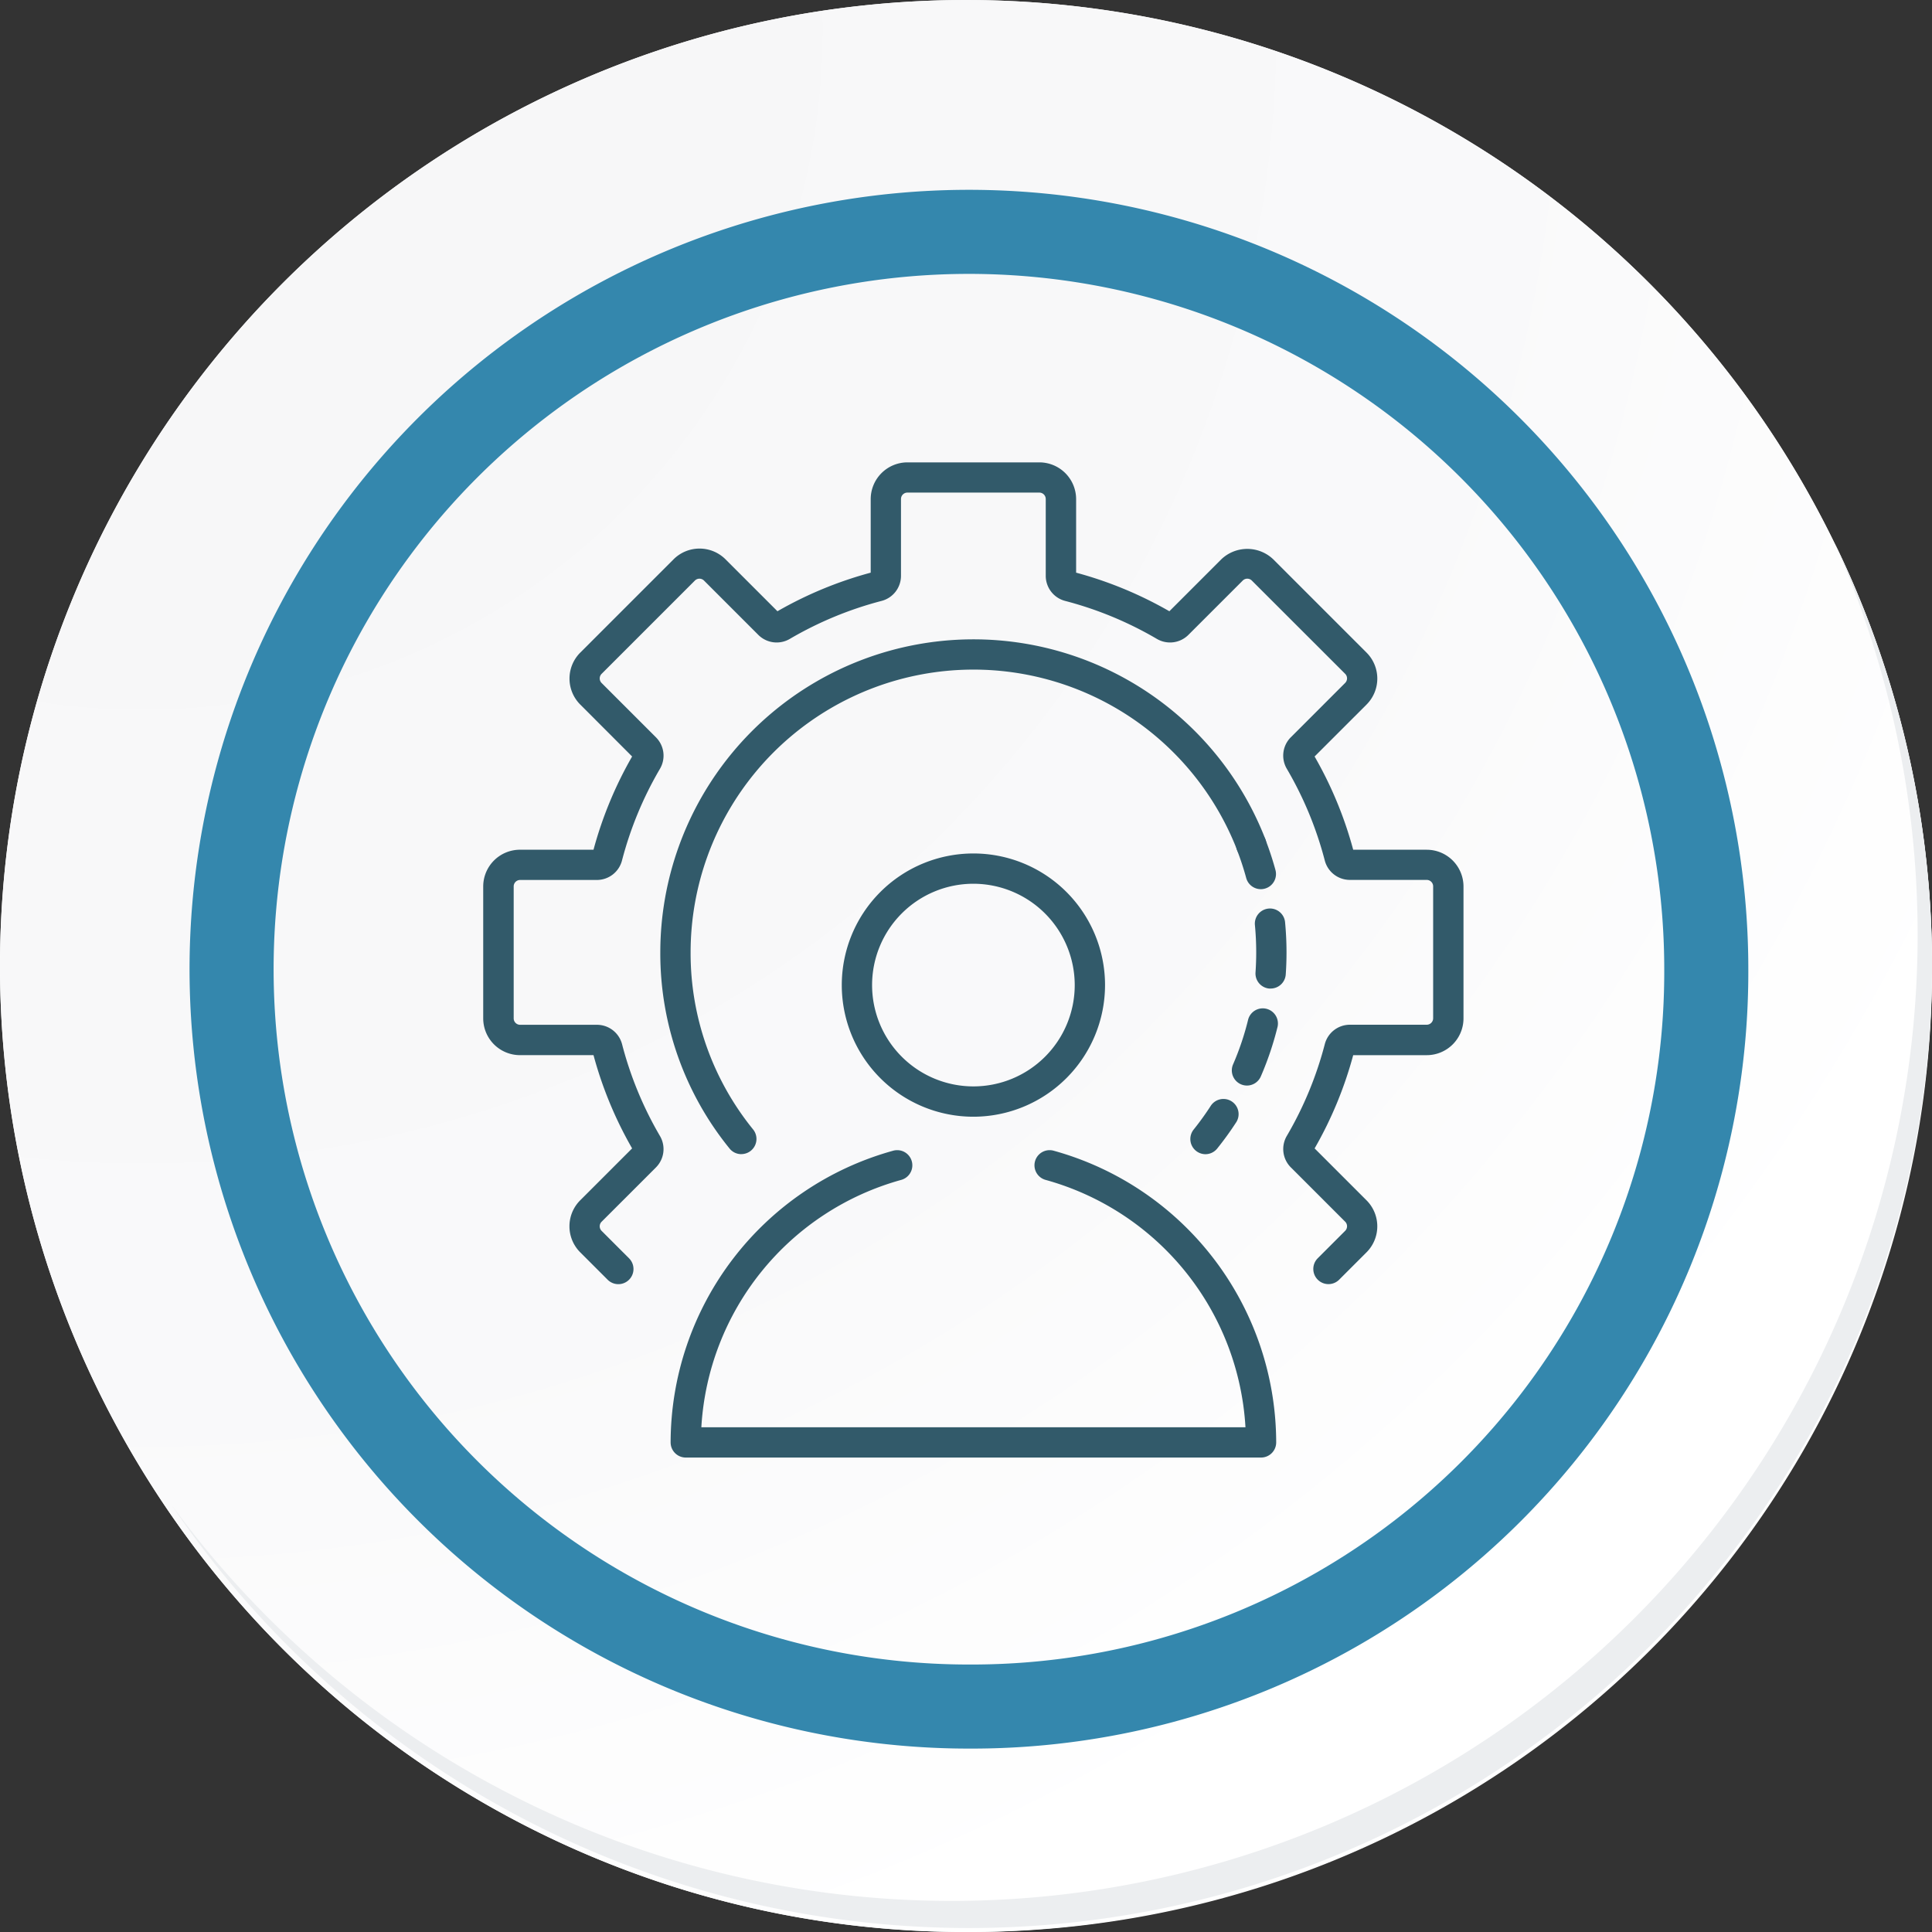
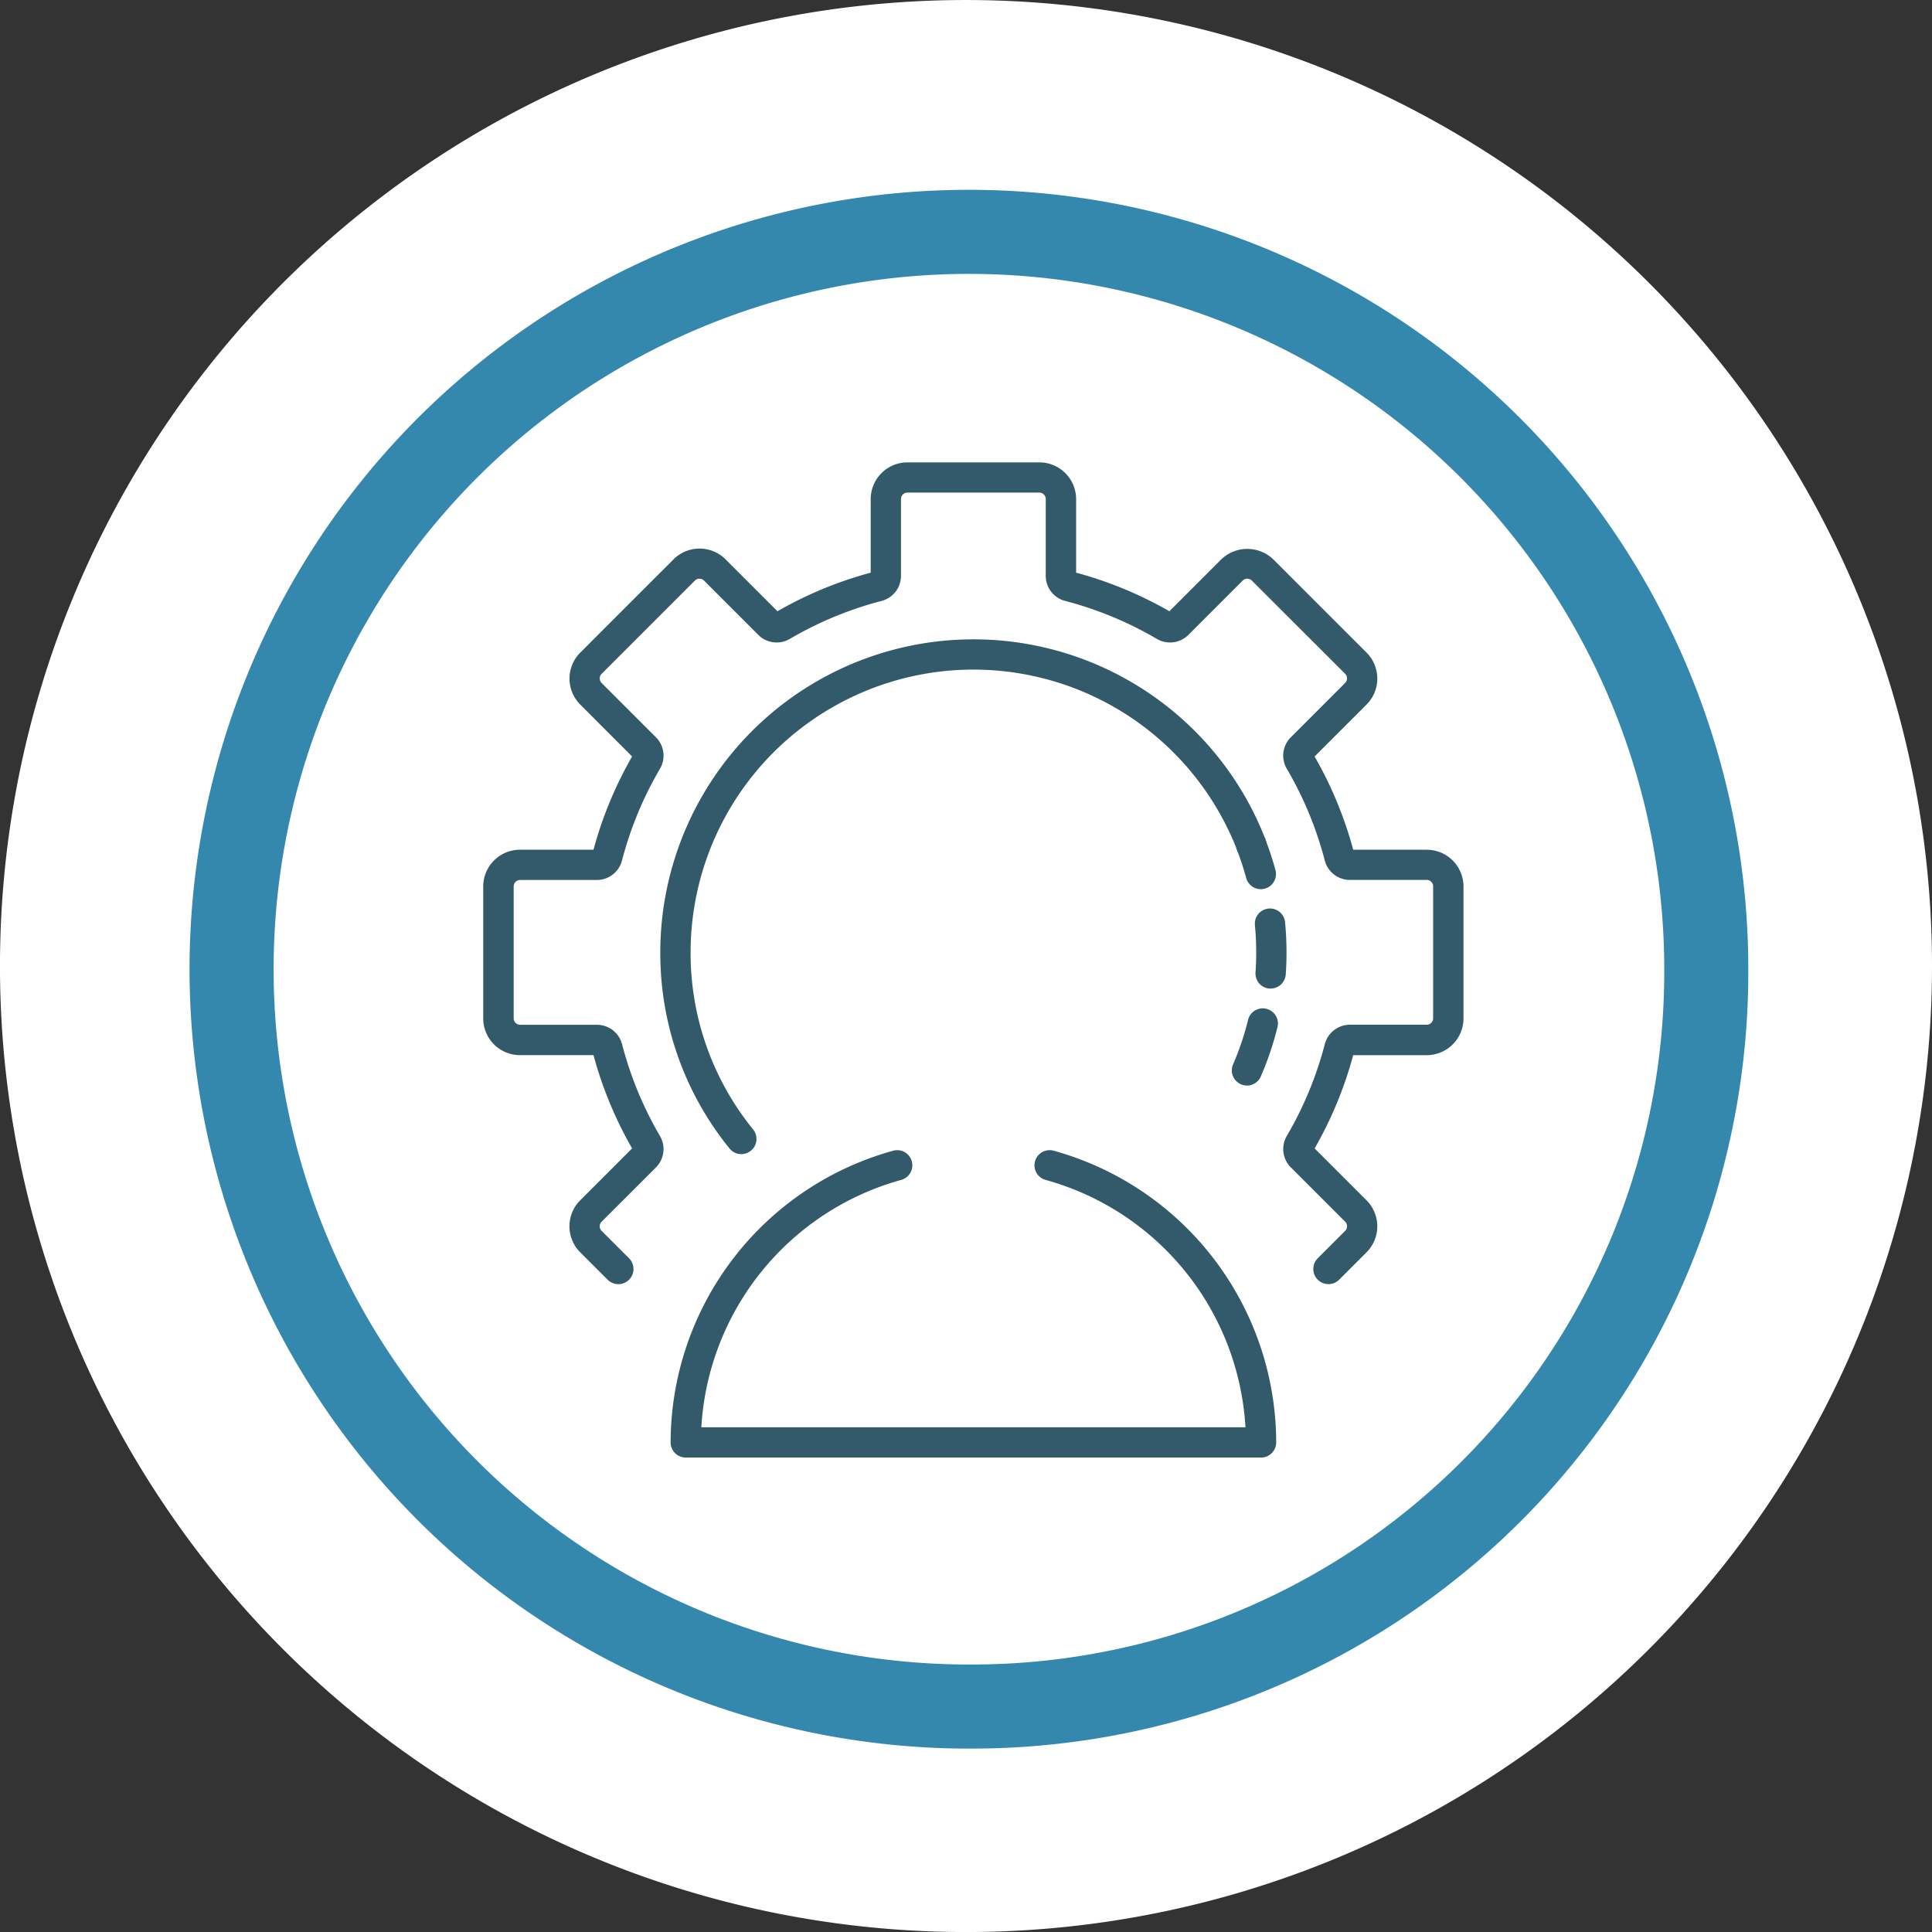
<svg xmlns="http://www.w3.org/2000/svg" width="91.927" height="91.928" viewBox="0 0 91.927 91.928">
  <rect x="0" y="0" width="91.927" height="91.928" fill="#333333" stroke="none" />
  <defs>
    <radialGradient id="radial-gradient" cx="0.076" cy="0.019" r="1.465" gradientTransform="translate(0.001)" gradientUnits="objectBoundingBox">
      <stop offset="0" stop-color="#f6f6f7" />
      <stop offset="0.477" stop-color="#f9f9fa" />
      <stop offset="0.715" stop-color="#fff" />
    </radialGradient>
  </defs>
  <g id="Grupo_26936" data-name="Grupo 26936" transform="translate(-2989 -8936)">
    <g id="Grupo_26930" data-name="Grupo 26930" transform="translate(2914 8963)">
      <g id="Grupo_18423" data-name="Grupo 18423" transform="translate(75 -27)">
        <g id="Grupo_18421" data-name="Grupo 18421">
          <g id="Grupo_18420" data-name="Grupo 18420">
            <g id="Grupo_18419" data-name="Grupo 18419">
              <path id="Trazado_40936" data-name="Trazado 40936" d="M286.55,2191.684a45.964,45.964,0,1,1-45.963-45.962A45.963,45.963,0,0,1,286.55,2191.684Z" transform="translate(-194.623 -2145.721)" fill="#fff" />
            </g>
          </g>
        </g>
-         <path id="Trazado_40937" data-name="Trazado 40937" d="M286.23,2191.334a45.963,45.963,0,1,0-45.963,45.965A45.782,45.782,0,0,0,286.23,2191.334Z" transform="translate(-194.303 -2145.372)" fill="url(#radial-gradient)" />
        <path id="Trazado_40938" data-name="Trazado 40938" d="M272.56,2188.562a35.084,35.084,0,1,0-35.084,35.084A34.953,34.953,0,0,0,272.56,2188.562Z" transform="translate(-191.373 -2142.446)" fill="none" stroke="#3487ad" stroke-miterlimit="10" stroke-width="4" />
        <g id="Grupo_18422" data-name="Grupo 18422" transform="translate(8.143 25.805)">
-           <path id="Trazado_40939" data-name="Trazado 40939" d="M279.682,2164.488a45.969,45.969,0,0,1-79.137,45.773,45.823,45.823,0,0,0,79.137-45.773Z" transform="translate(-200.545 -2164.488)" fill="#eceef0" />
-         </g>
+           </g>
      </g>
    </g>
    <g id="Grupo_26931" data-name="Grupo 26931" transform="translate(2989.097 8727.524)">
      <path id="Trazado_40947" data-name="Trazado 40947" d="M36.244,264.459a.717.717,0,0,1-.562-.269,14.723,14.723,0,0,1-3.294-9.331,14.9,14.9,0,0,1,28.8-5.362.721.721,0,0,1-1.345.518,13.458,13.458,0,0,0-26.013,4.843,13.3,13.3,0,0,0,2.975,8.427.721.721,0,0,1-.561,1.172Z" transform="translate(-1.067 -1.067)" fill="#325a6a" />
-       <path id="Trazado_40948" data-name="Trazado 40948" d="M61.523,267.234a.722.722,0,0,1-.562-1.173,13.667,13.667,0,0,0,.8-1.107.721.721,0,1,1,1.208.786c-.273.42-.572.832-.888,1.225A.721.721,0,0,1,61.523,267.234Z" transform="translate(-4.262 -3.84)" fill="#325a6a" />
      <path id="Trazado_40949" data-name="Trazado 40949" d="M63.747,262.816a.721.721,0,0,1-.661-1.007,13.251,13.251,0,0,0,.72-2.143.721.721,0,0,1,1.4.341,14.889,14.889,0,0,1-.8,2.376A.722.722,0,0,1,63.747,262.816Zm1.126-4.614-.051,0a.721.721,0,0,1-.668-.77c.022-.313.033-.633.033-.95,0-.438-.021-.88-.063-1.314a.721.721,0,0,1,1.435-.139c.046.479.07.968.07,1.453,0,.351-.012.7-.037,1.051A.72.72,0,0,1,64.873,258.2Z" transform="translate(-4.512 -2.688)" fill="#325a6a" />
      <path id="Trazado_40950" data-name="Trazado 40950" d="M64.438,253a.722.722,0,0,1-.7-.532,13.23,13.23,0,0,0-.426-1.3.721.721,0,1,1,1.345-.518,14.9,14.9,0,0,1,.473,1.439.721.721,0,0,1-.506.885A.71.71,0,0,1,64.438,253Z" transform="translate(-4.539 -2.216)" fill="#325a6a" />
      <path id="Trazado_40951" data-name="Trazado 40951" d="M63.111,269.576a.721.721,0,0,1-.509-1.23l1.306-1.306a.309.309,0,0,0,0-.434l-2.586-2.585a1.234,1.234,0,0,1-.189-1.5,17.174,17.174,0,0,0,1.805-4.361,1.234,1.234,0,0,1,1.192-.926h3.658a.307.307,0,0,0,.306-.306v-6.278a.307.307,0,0,0-.306-.307H64.129a1.234,1.234,0,0,1-1.192-.926,17.161,17.161,0,0,0-1.805-4.36,1.234,1.234,0,0,1,.189-1.5l2.586-2.586a.307.307,0,0,0,0-.434L59.467,236.1a.306.306,0,0,0-.433,0l-2.587,2.586a1.237,1.237,0,0,1-1.5.189,17.207,17.207,0,0,0-4.361-1.806,1.233,1.233,0,0,1-.925-1.191v-3.658a.306.306,0,0,0-.307-.306H43.08a.306.306,0,0,0-.307.306v3.658a1.234,1.234,0,0,1-.926,1.191,17.244,17.244,0,0,0-4.361,1.805,1.234,1.234,0,0,1-1.5-.188L33.4,236.1a.307.307,0,0,0-.433,0l-4.439,4.439a.307.307,0,0,0,0,.434l2.586,2.586a1.233,1.233,0,0,1,.189,1.5,17.18,17.18,0,0,0-1.805,4.361,1.236,1.236,0,0,1-1.192.926H24.651a.306.306,0,0,0-.306.307v6.278a.306.306,0,0,0,.306.306H28.31a1.236,1.236,0,0,1,1.192.925,17.164,17.164,0,0,0,1.8,4.361,1.233,1.233,0,0,1-.188,1.5l-2.586,2.585a.307.307,0,0,0,0,.434l1.306,1.306a.72.72,0,0,1-1.019,1.019l-1.306-1.306a1.75,1.75,0,0,1,0-2.472l2.471-2.471a18.612,18.612,0,0,1-1.837-4.437h-3.5a1.75,1.75,0,0,1-1.748-1.748v-6.278a1.75,1.75,0,0,1,1.748-1.748h3.5a18.612,18.612,0,0,1,1.837-4.436L27.513,242a1.747,1.747,0,0,1,0-2.472l4.439-4.439a1.75,1.75,0,0,1,2.472,0l2.471,2.471a18.594,18.594,0,0,1,4.437-1.836v-3.5a1.751,1.751,0,0,1,1.748-1.748h6.278a1.751,1.751,0,0,1,1.748,1.748v3.5a18.609,18.609,0,0,1,4.437,1.836l2.471-2.471a1.789,1.789,0,0,1,2.472,0l4.439,4.439a1.748,1.748,0,0,1,0,2.472l-2.472,2.471a18.618,18.618,0,0,1,1.837,4.437h3.5a1.75,1.75,0,0,1,1.748,1.748v6.278a1.75,1.75,0,0,1-1.748,1.748h-3.5a18.61,18.61,0,0,1-1.836,4.437l2.471,2.471a1.75,1.75,0,0,1,0,2.472l-1.306,1.306A.717.717,0,0,1,63.111,269.576Z" fill="#325a6a" />
-       <path id="Trazado_40952" data-name="Trazado 40952" d="M48.38,263.969a6.263,6.263,0,1,1,6.263-6.263A6.271,6.271,0,0,1,48.38,263.969Zm0-11.085a4.821,4.821,0,1,0,4.821,4.821A4.827,4.827,0,0,0,48.38,252.884Z" transform="translate(-2.161 -2.358)" fill="#325a6a" />
      <path id="Trazado_40953" data-name="Trazado 40953" d="M61.034,281.974H33.662a.721.721,0,0,1-.721-.721,14.431,14.431,0,0,1,10.59-13.879.72.72,0,1,1,.382,1.389,12.993,12.993,0,0,0-9.51,11.77H60.293a12.994,12.994,0,0,0-9.51-11.77.72.72,0,1,1,.382-1.389,14.432,14.432,0,0,1,10.59,13.879A.721.721,0,0,1,61.034,281.974Z" transform="translate(-1.129 -4.146)" fill="#325a6a" />
    </g>
  </g>
</svg>